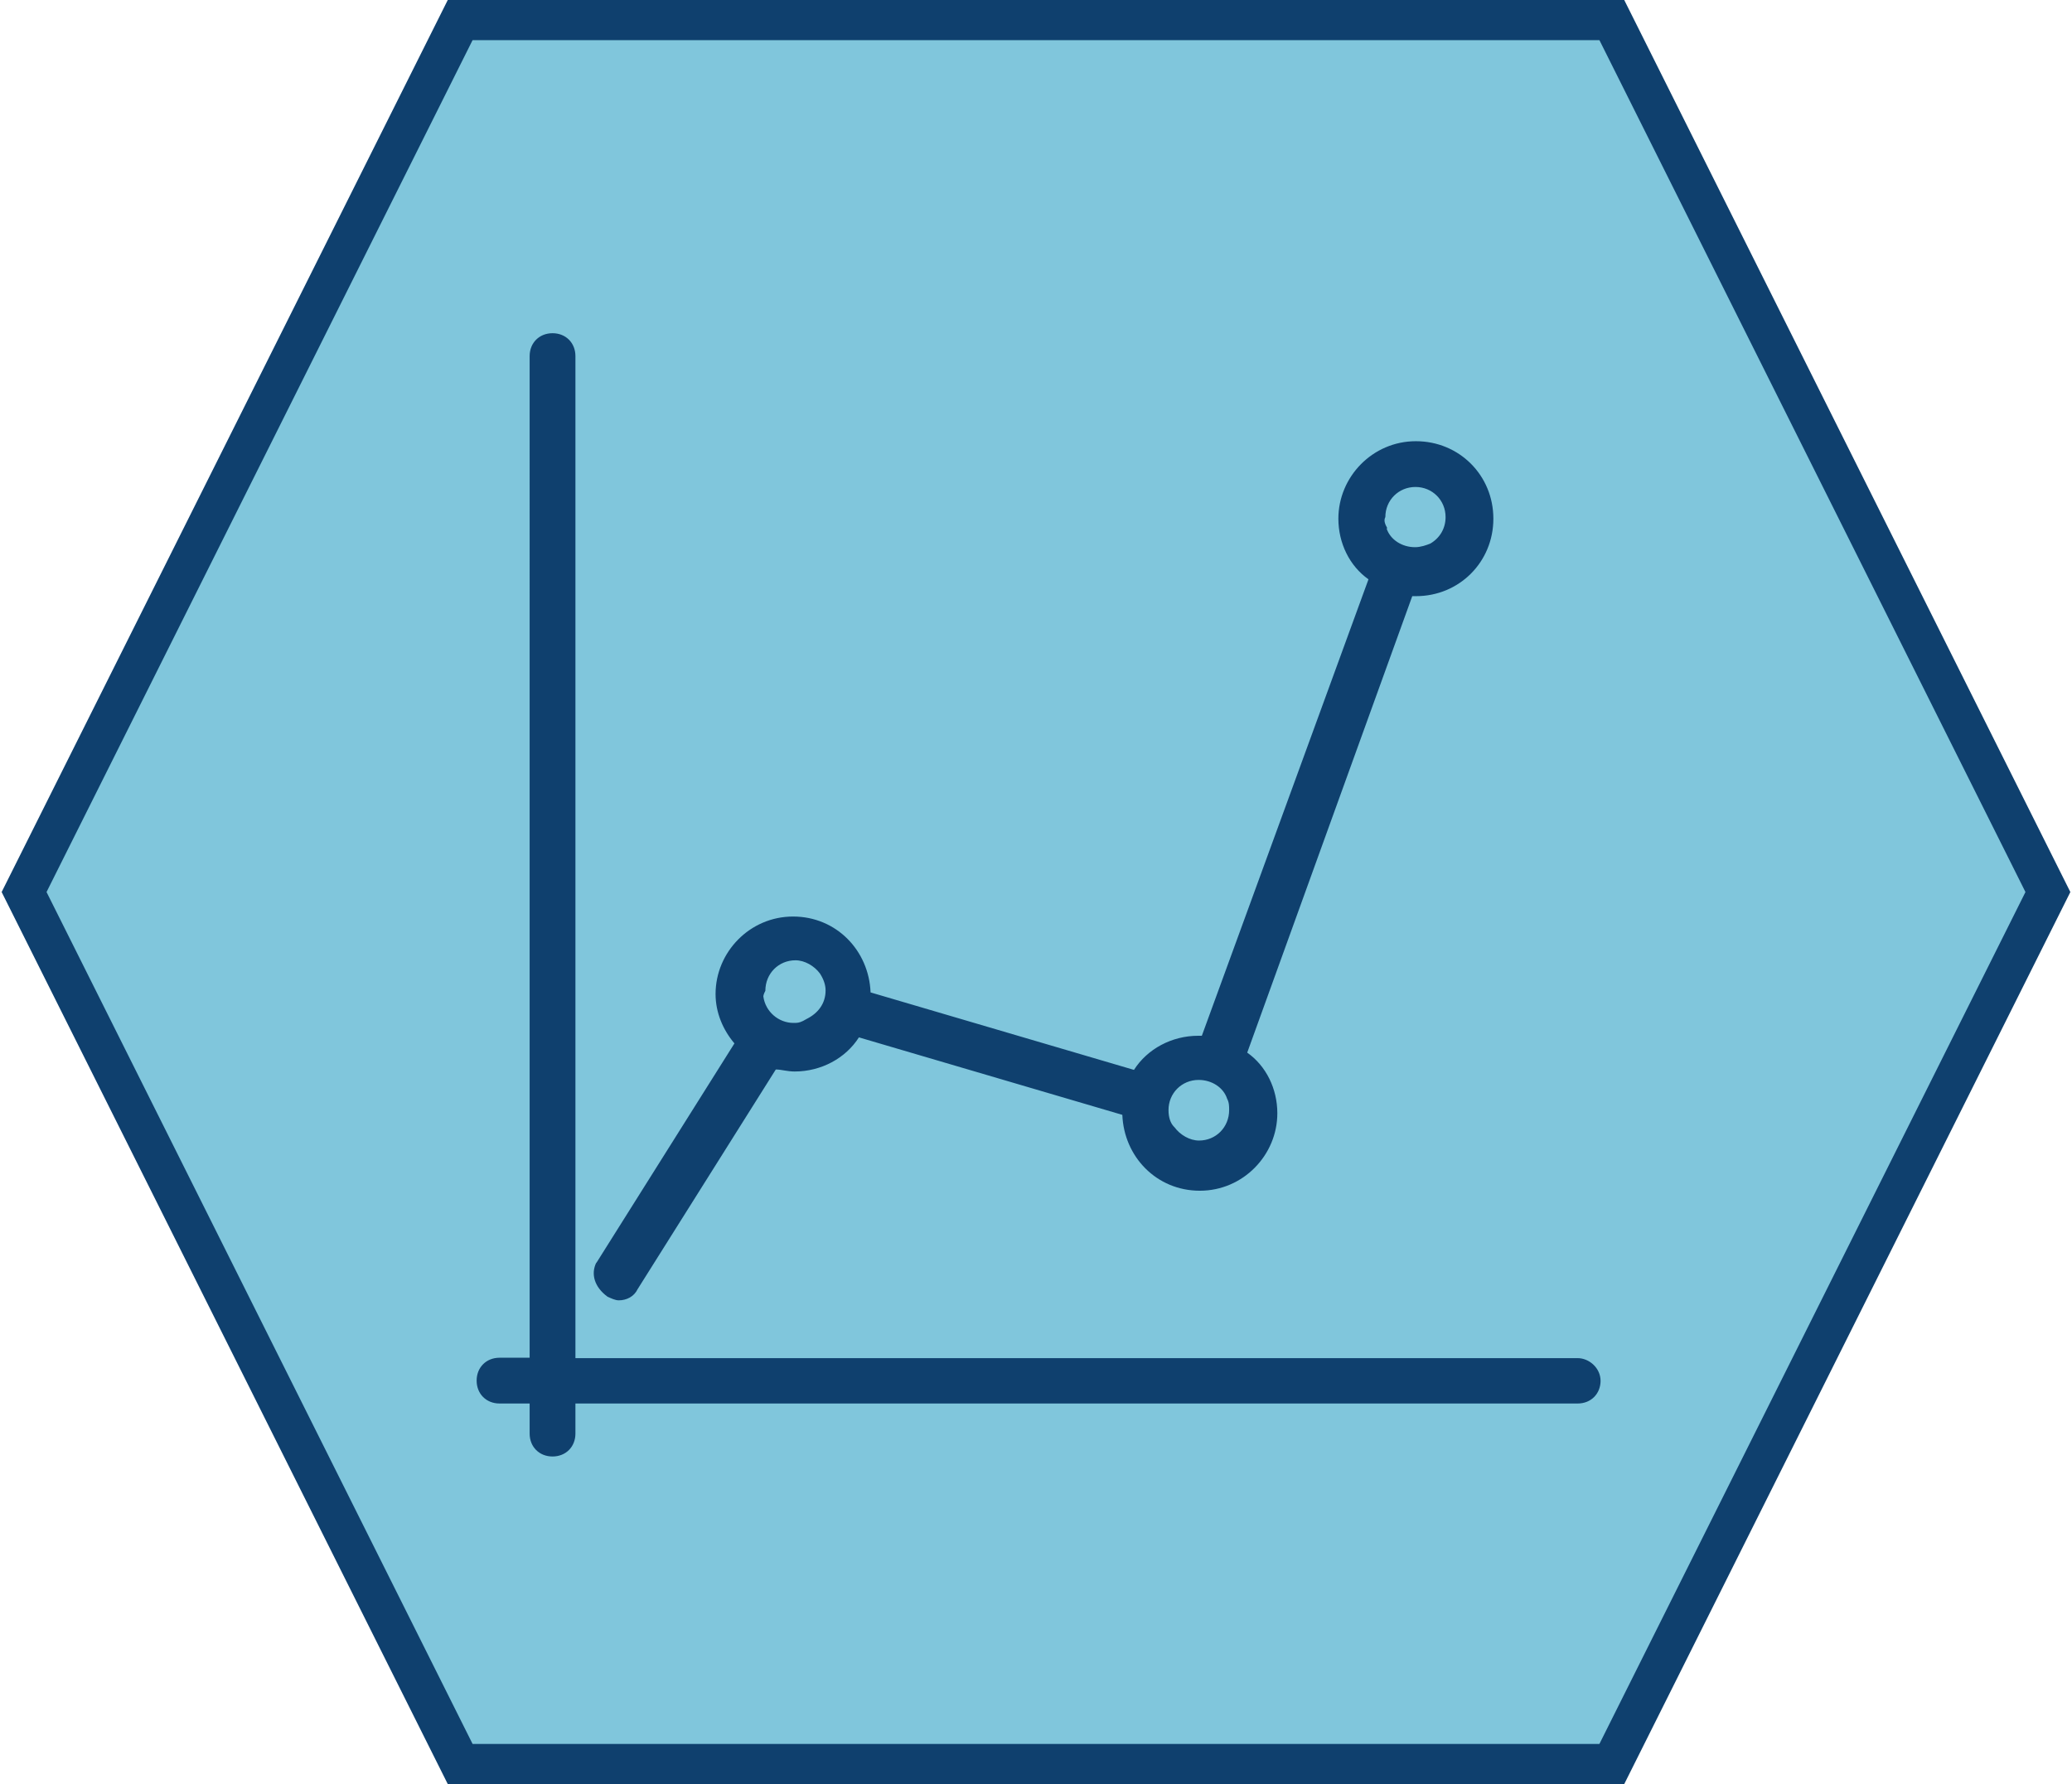
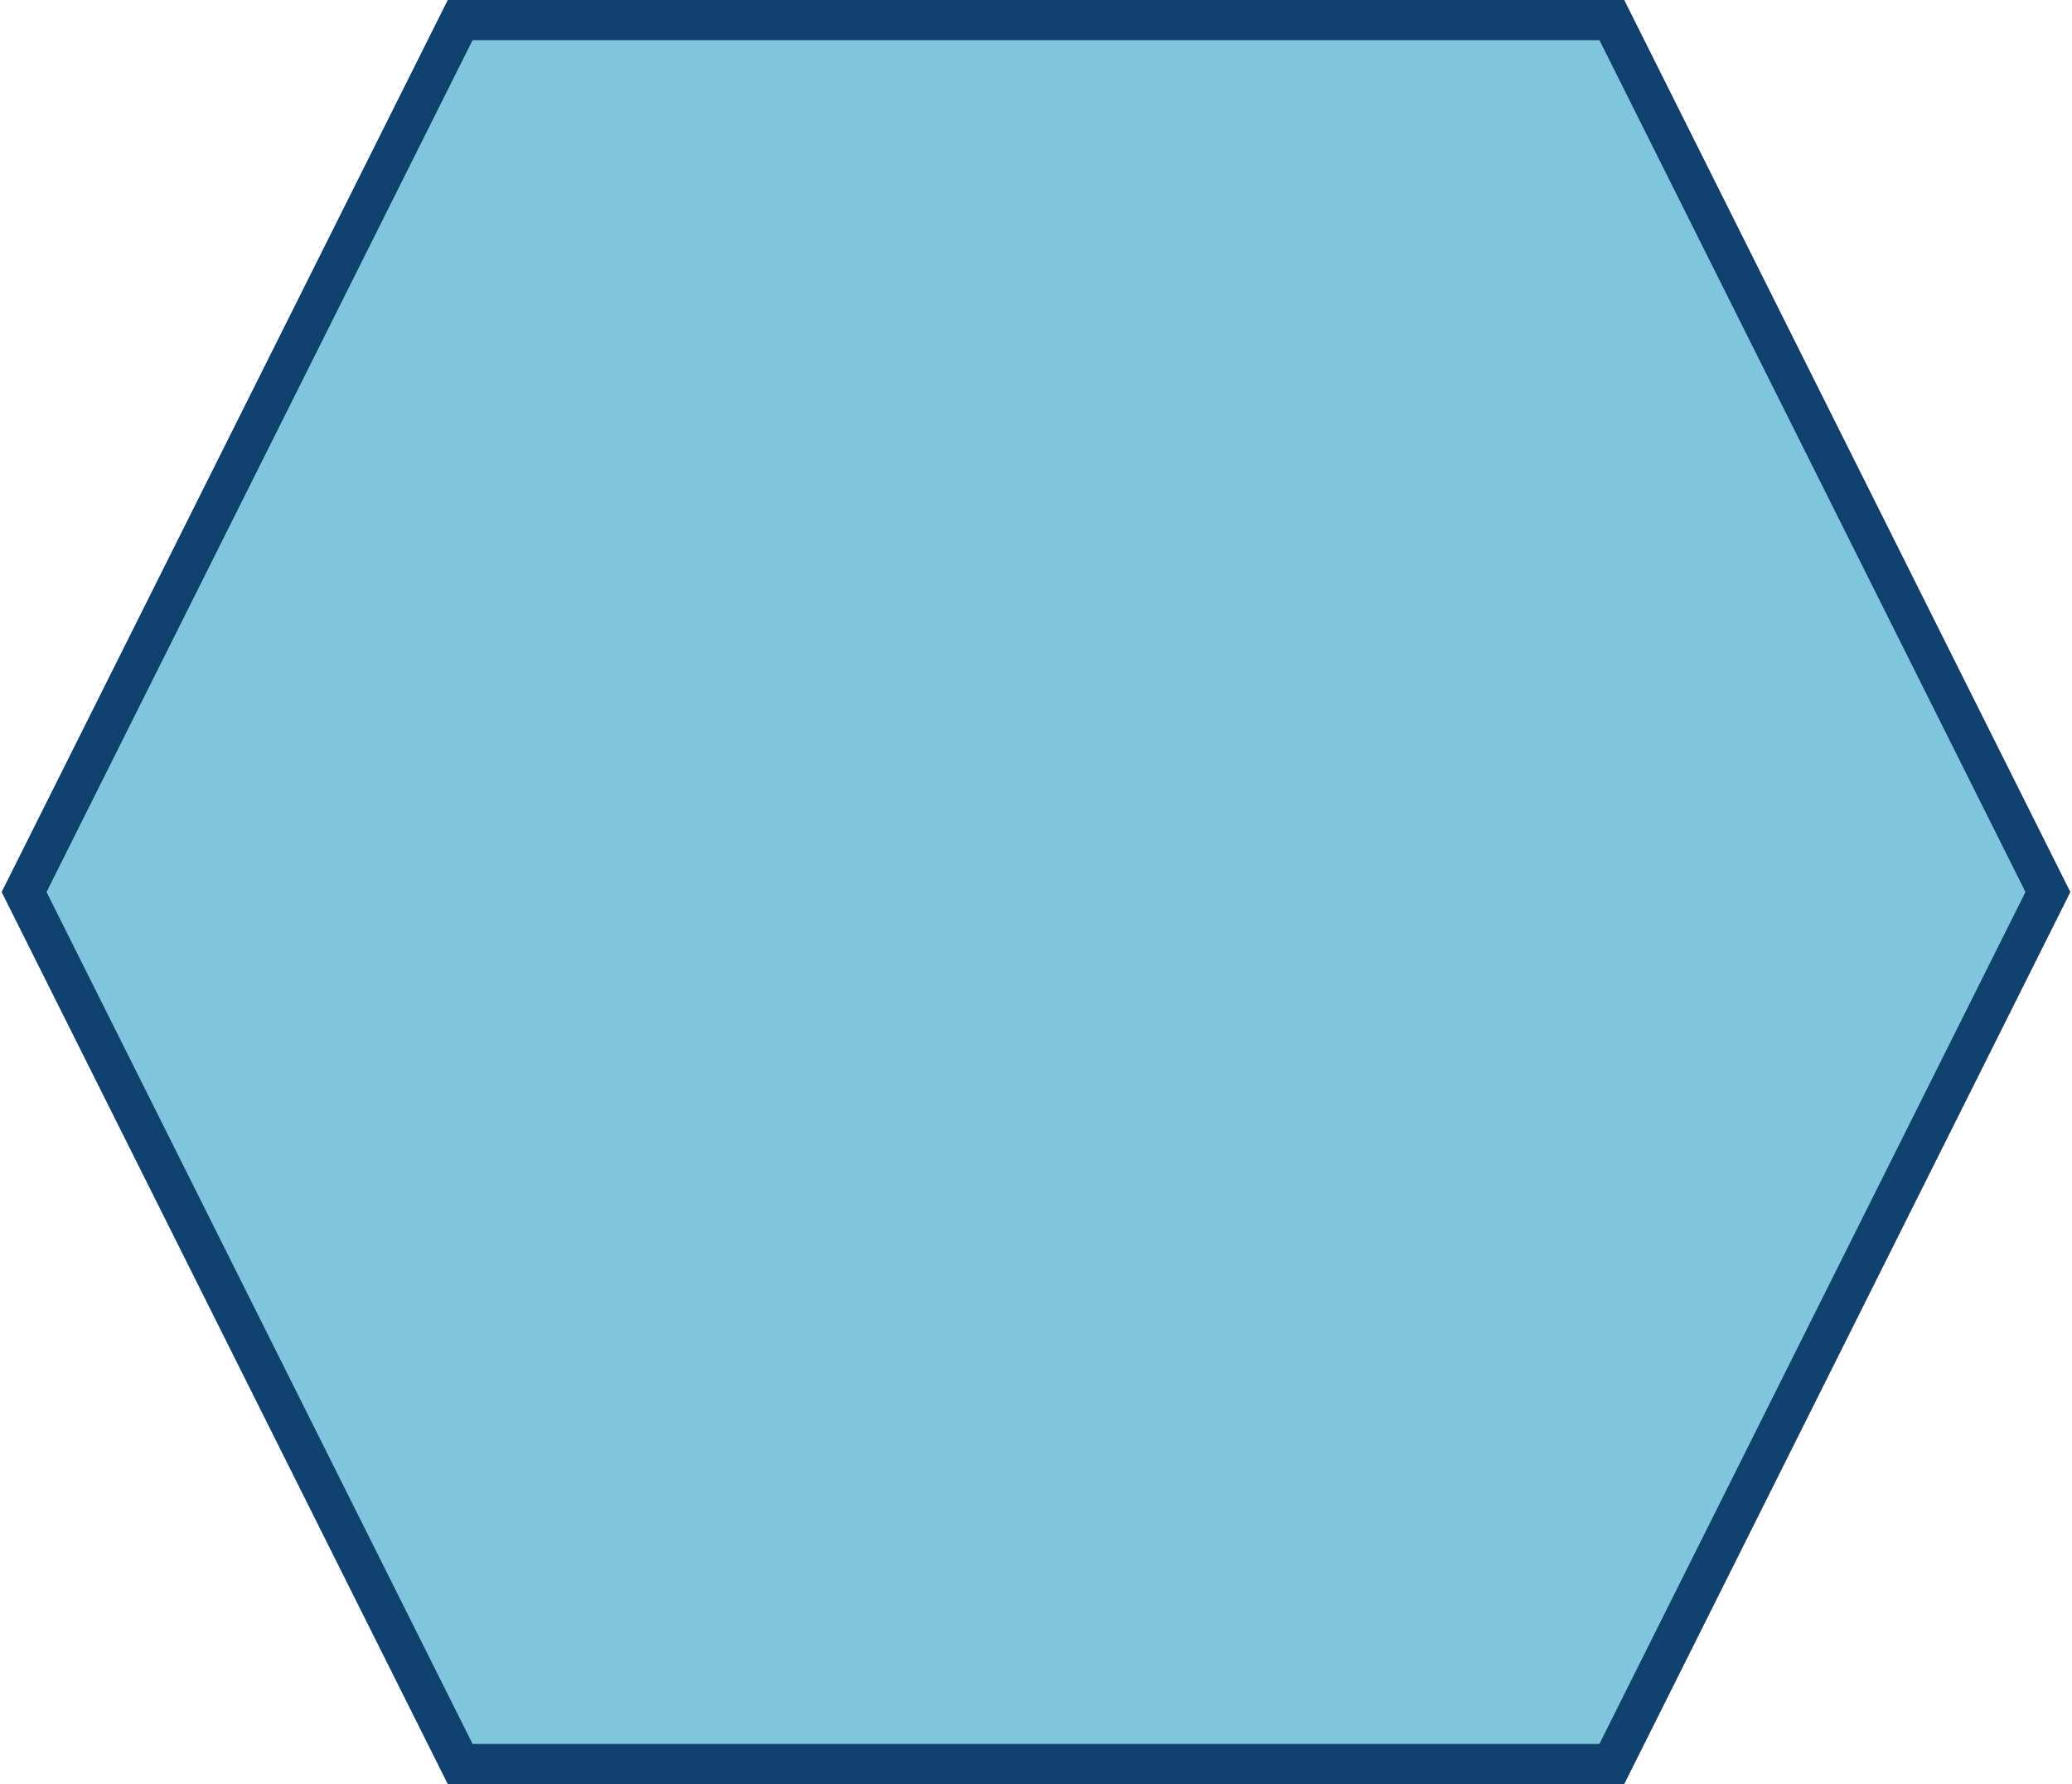
<svg xmlns="http://www.w3.org/2000/svg" id="Layer_2" viewBox="0 0 51.6 44.44">
  <defs>
    <clipPath id="clippath">
-       <polygon points="0 44.42 51.6 44.42 51.6 .02 0 .02 0 44.42 0 44.42" clip-rule="evenodd" fill="none" />
-     </clipPath>
+       </clipPath>
  </defs>
  <g id="Layer_1-2">
    <g>
      <polygon points=".6 22.22 11.46 .5 40.14 .5 51 22.22 40.14 43.94 11.46 43.94 .6 22.22 .6 22.22" fill="#80c6dc" fill-rule="evenodd" />
      <polygon points=".6 22.22 11.46 .5 40.14 .5 51 22.22 40.14 43.94 11.46 43.94 .6 22.22 .6 22.22" fill="none" stroke="#0f406e" stroke-miterlimit="8" />
      <g clip-path="url(#clippath)">
-         <path d="M39.86,34.39c0,.33-.24,.57-.57,.57H14.33v.75c0,.33-.24,.57-.57,.57s-.57-.24-.57-.57v-.75h-.75c-.33,0-.57-.24-.57-.57s.24-.57,.57-.57h.75V8.87c0-.33,.24-.57,.57-.57s.57,.24,.57,.57v24.96h24.96c.28,0,.57,.24,.57,.57h0Zm-25.01-2.93l3.44-5.47c-.28-.33-.47-.76-.47-1.23,0-1.04,.85-1.93,1.93-1.93s1.89,.85,1.93,1.89l6.56,1.93c.33-.52,.94-.85,1.6-.85h.09l4.15-11.37c-.47-.33-.75-.9-.75-1.51,0-1.04,.85-1.93,1.93-1.93s1.93,.85,1.93,1.93-.85,1.93-1.93,1.93h-.09l-4.11,11.37c.47,.33,.75,.9,.75,1.51,0,1.04-.85,1.93-1.93,1.93s-1.89-.85-1.93-1.89l-6.56-1.93c-.33,.52-.94,.85-1.6,.85-.19,0-.33-.05-.47-.05l-3.44,5.47c-.09,.19-.28,.28-.47,.28-.09,0-.19-.05-.28-.09-.33-.24-.42-.57-.28-.85h0ZM34.53,13.16c.09,.28,.38,.47,.71,.47,.14,0,.28-.05,.38-.09,.24-.14,.38-.38,.38-.66,0-.42-.33-.75-.75-.75s-.75,.33-.75,.75c-.05,.09,0,.19,.05,.28h0Zm-15.52,11.66c.05,.38,.38,.66,.75,.66,.09,0,.14,0,.24-.05t.09-.05c.28-.14,.47-.38,.47-.71,0-.14-.05-.28-.14-.42-.14-.19-.38-.33-.61-.33-.42,0-.75,.33-.75,.76-.05,.09-.05,.14-.05,.14h0Zm10.24,3.26c.14,.19,.38,.33,.61,.33,.42,0,.75-.33,.75-.76,0-.09,0-.19-.05-.28-.09-.28-.38-.47-.71-.47-.42,0-.75,.33-.75,.75,0,.19,.05,.33,.14,.42h0Z" fill="#0f406e" fill-rule="evenodd" />
+         <path d="M39.86,34.39c0,.33-.24,.57-.57,.57H14.33v.75c0,.33-.24,.57-.57,.57s-.57-.24-.57-.57v-.75h-.75c-.33,0-.57-.24-.57-.57s.24-.57,.57-.57h.75V8.87s.57,.24,.57,.57v24.96h24.96c.28,0,.57,.24,.57,.57h0Zm-25.01-2.93l3.44-5.47c-.28-.33-.47-.76-.47-1.23,0-1.04,.85-1.93,1.93-1.93s1.89,.85,1.93,1.89l6.56,1.93c.33-.52,.94-.85,1.6-.85h.09l4.15-11.37c-.47-.33-.75-.9-.75-1.51,0-1.04,.85-1.93,1.93-1.93s1.93,.85,1.93,1.93-.85,1.93-1.93,1.93h-.09l-4.11,11.37c.47,.33,.75,.9,.75,1.51,0,1.04-.85,1.93-1.93,1.93s-1.89-.85-1.93-1.89l-6.56-1.93c-.33,.52-.94,.85-1.6,.85-.19,0-.33-.05-.47-.05l-3.44,5.47c-.09,.19-.28,.28-.47,.28-.09,0-.19-.05-.28-.09-.33-.24-.42-.57-.28-.85h0ZM34.53,13.16c.09,.28,.38,.47,.71,.47,.14,0,.28-.05,.38-.09,.24-.14,.38-.38,.38-.66,0-.42-.33-.75-.75-.75s-.75,.33-.75,.75c-.05,.09,0,.19,.05,.28h0Zm-15.52,11.66c.05,.38,.38,.66,.75,.66,.09,0,.14,0,.24-.05t.09-.05c.28-.14,.47-.38,.47-.71,0-.14-.05-.28-.14-.42-.14-.19-.38-.33-.61-.33-.42,0-.75,.33-.75,.76-.05,.09-.05,.14-.05,.14h0Zm10.24,3.26c.14,.19,.38,.33,.61,.33,.42,0,.75-.33,.75-.76,0-.09,0-.19-.05-.28-.09-.28-.38-.47-.71-.47-.42,0-.75,.33-.75,.75,0,.19,.05,.33,.14,.42h0Z" fill="#0f406e" fill-rule="evenodd" />
      </g>
    </g>
  </g>
</svg>